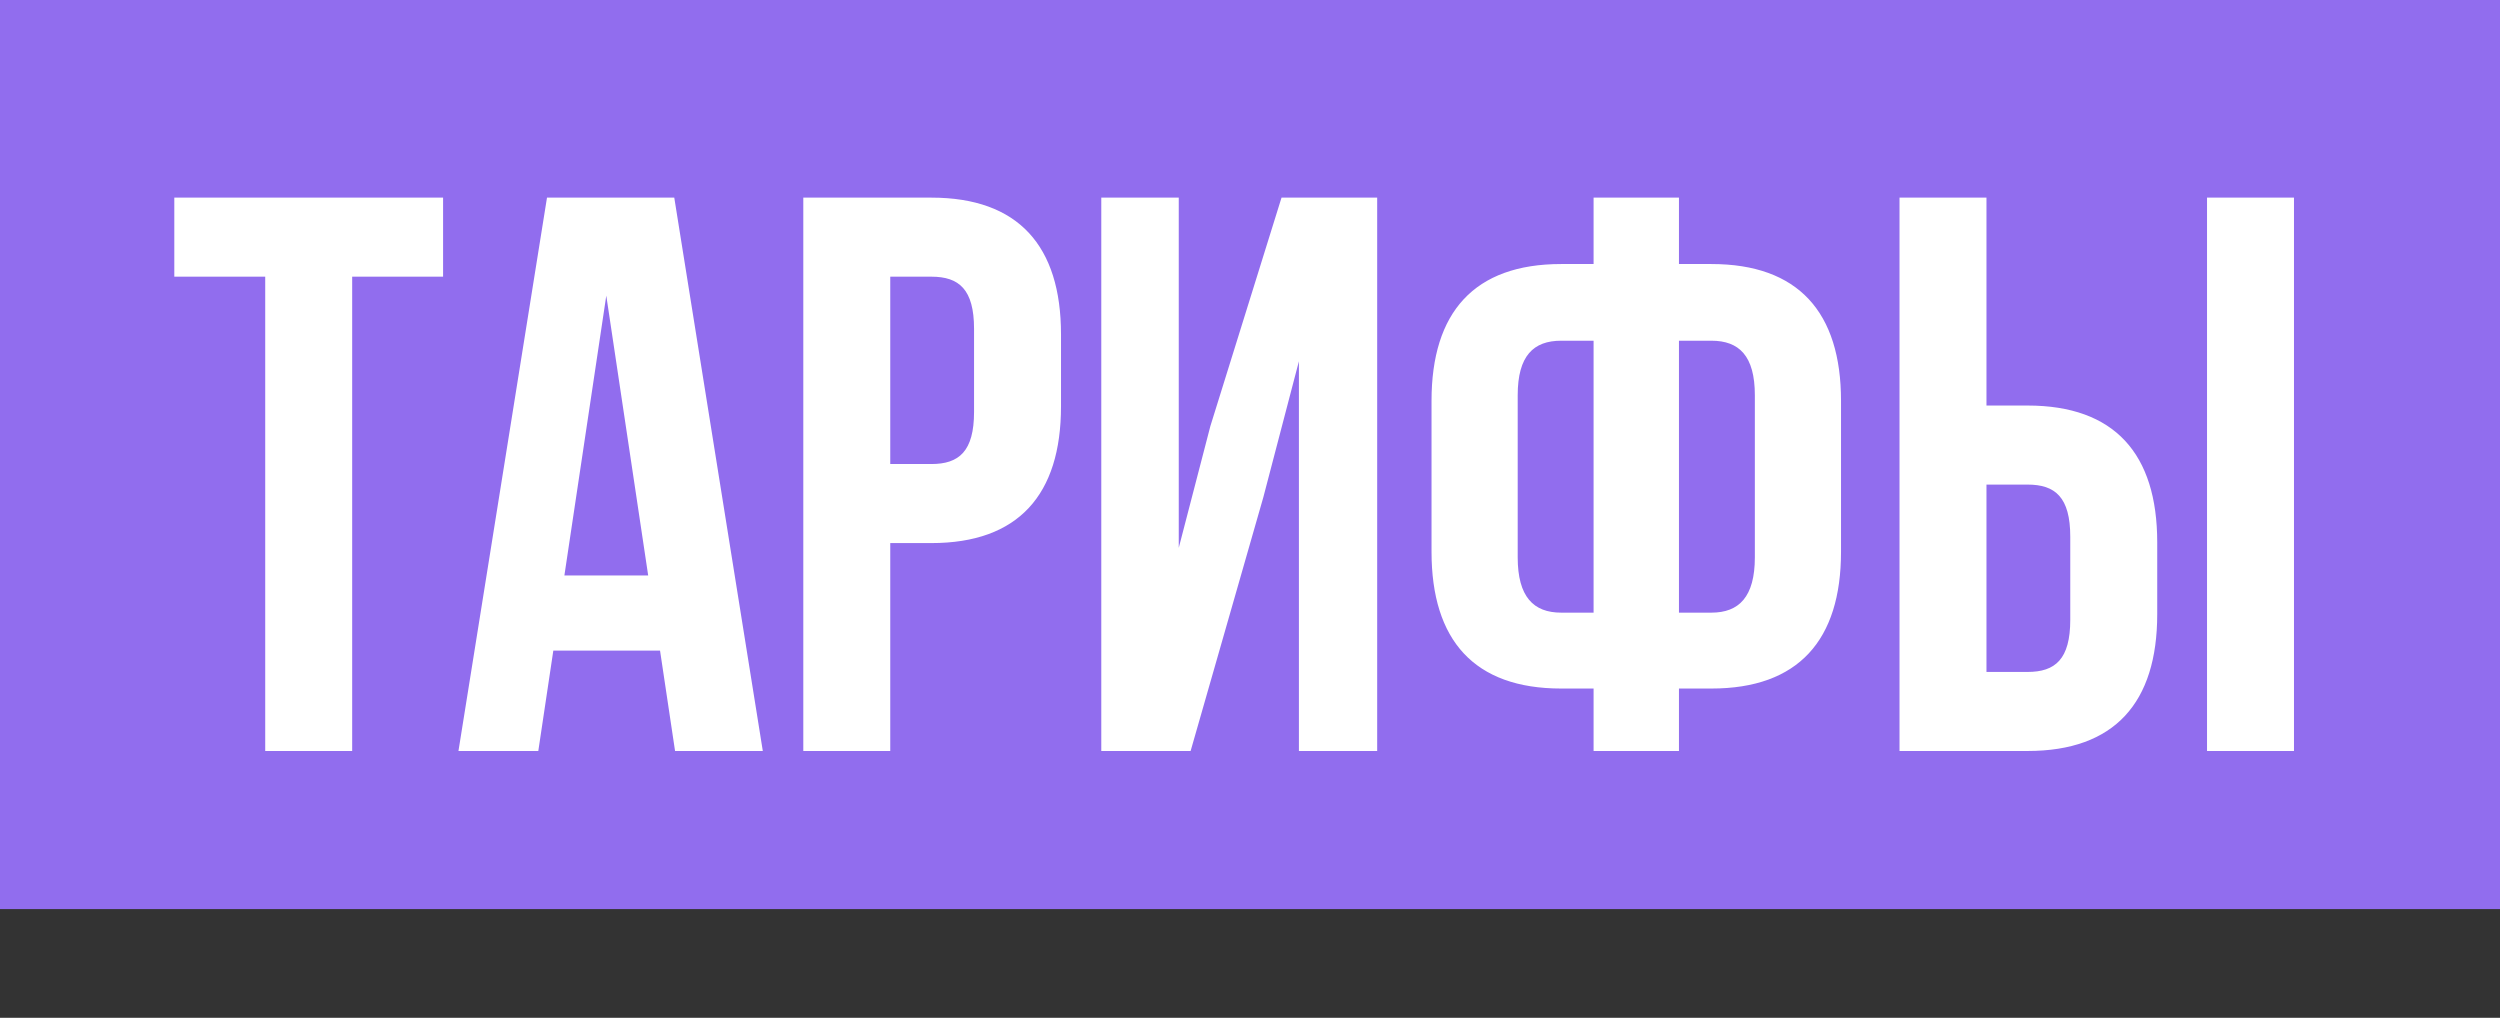
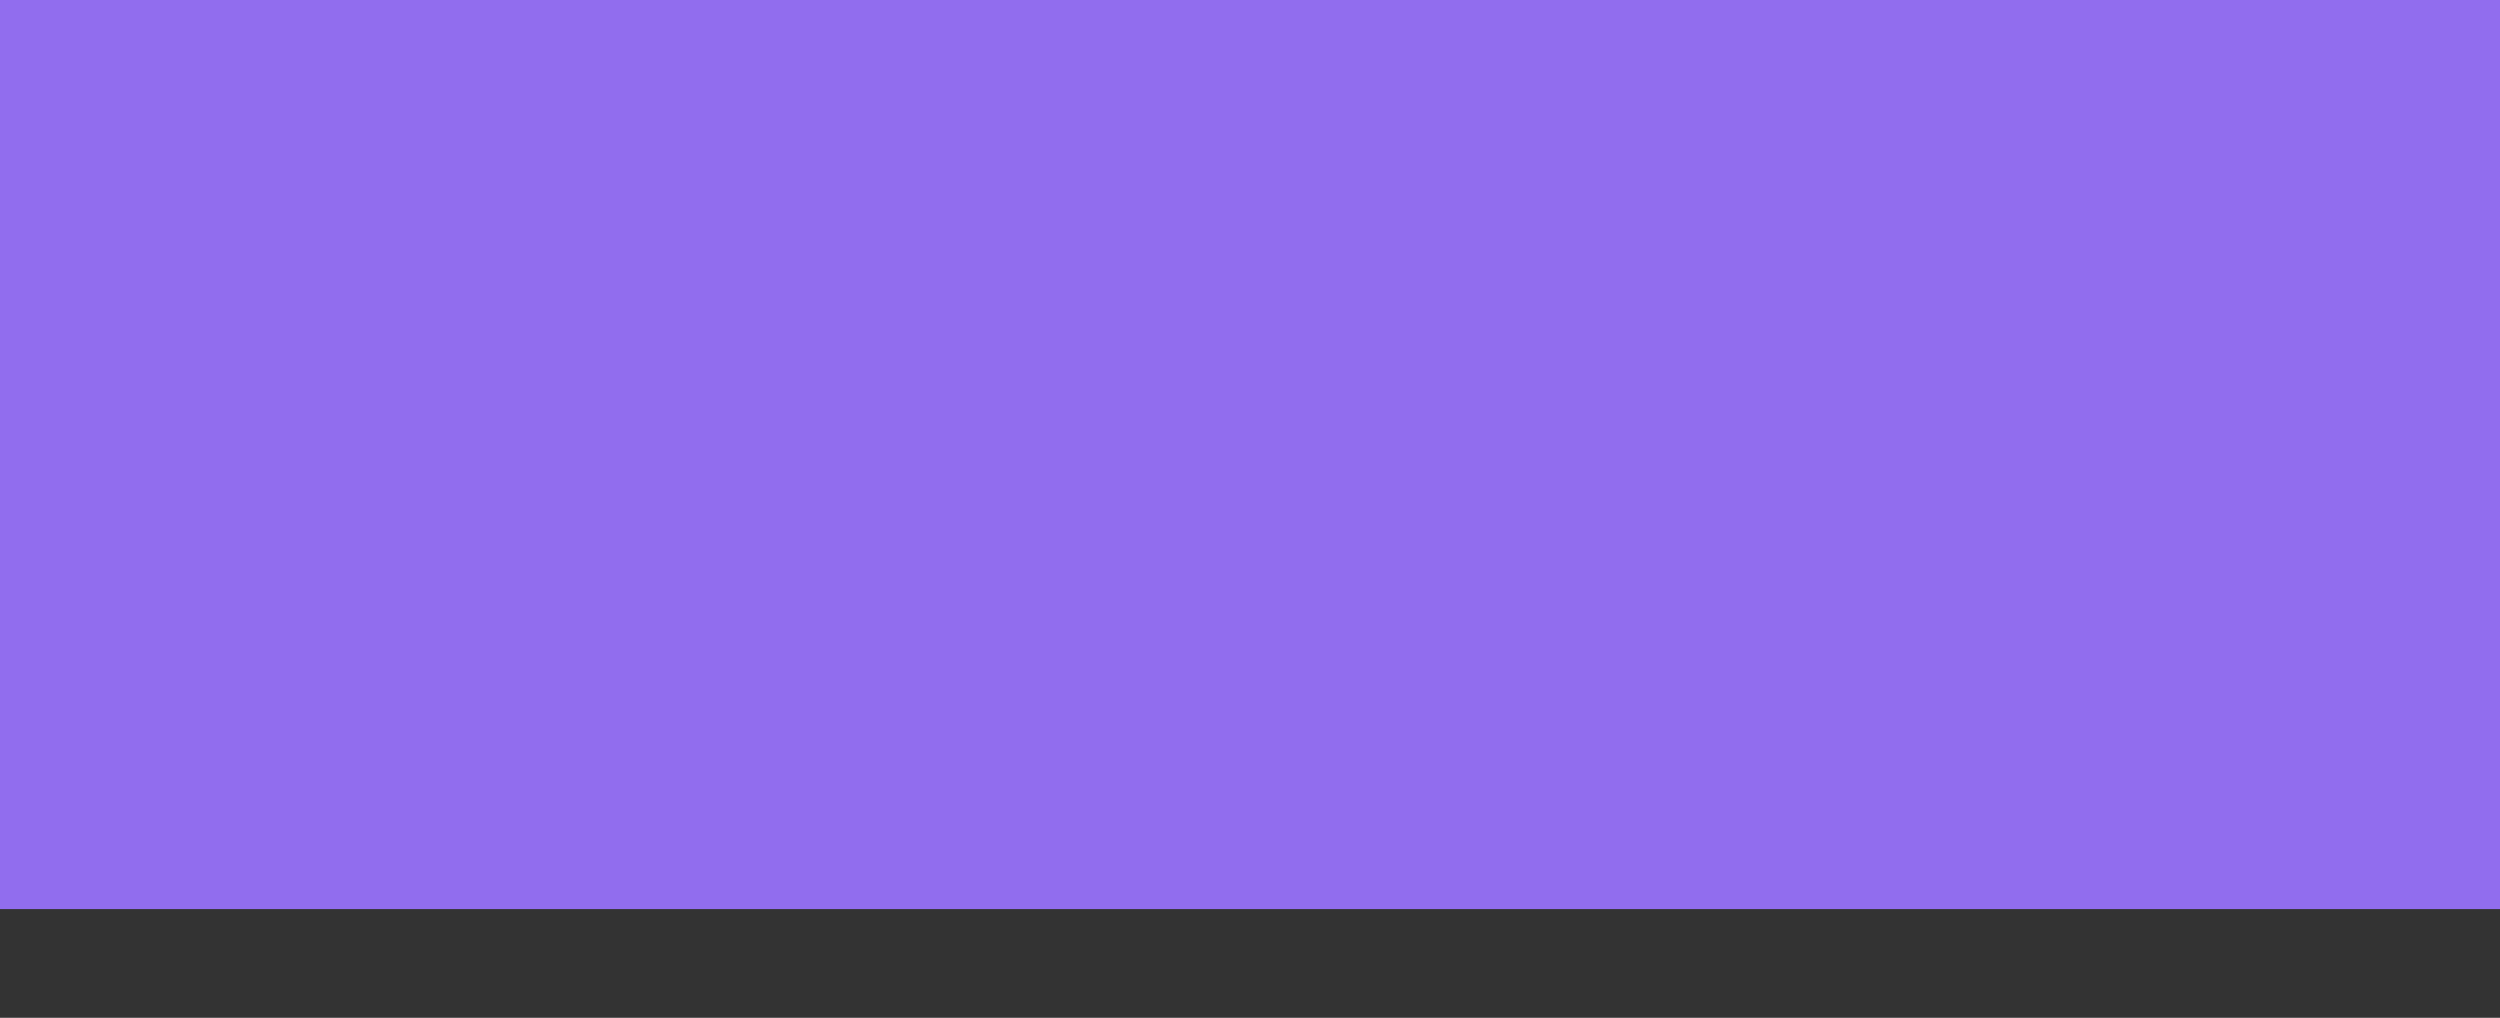
<svg xmlns="http://www.w3.org/2000/svg" width="253" height="103" viewBox="0 0 253 103" fill="none">
  <rect x="0" y="0" width="253" height="103" fill="#333333" stroke="none" />
  <rect width="253" height="92" fill="#916DEE" />
-   <path d="M17.64 28H26.84V76H35.64V28H44.84V20H17.64V28ZM68.236 20H55.356L46.396 76H54.476L55.996 65.84H66.796L68.316 76H77.196L68.236 20ZM61.356 29.92L65.596 58.24H57.116L61.356 29.92ZM94.254 20H81.294V76H90.094V54.96H94.254C103.054 54.96 107.374 50.08 107.374 41.12V33.84C107.374 24.88 103.054 20 94.254 20ZM94.254 28C97.054 28 98.574 29.28 98.574 33.28V41.68C98.574 45.68 97.054 46.96 94.254 46.96H90.094V28H94.254ZM127.85 50.32L131.45 36.56V76H139.37V20H129.69L122.49 43.12L119.29 55.44V20H111.45V76H120.49L127.85 50.32ZM161.271 76H169.911V69.68H173.191C181.991 69.68 186.311 64.8 186.311 55.84V40.56C186.311 31.6 181.991 26.72 173.191 26.72H169.911V20H161.271V26.72H157.991C149.191 26.72 144.871 31.6 144.871 40.56V55.84C144.871 64.8 149.191 69.68 157.991 69.68H161.271V76ZM173.191 34.48C175.991 34.48 177.591 36 177.591 40V56.4C177.591 60.4 175.991 62 173.191 62H169.911V34.48H173.191ZM161.271 62H157.991C155.191 62 153.591 60.4 153.591 56.4V40C153.591 36 155.191 34.48 157.991 34.48H161.271V62ZM205.191 76C213.991 76 218.311 71.12 218.311 62.16V54.88C218.311 45.92 213.991 41.04 205.191 41.04H201.031V20H192.231V76H205.191ZM201.031 68V49.04H205.191C207.991 49.04 209.511 50.32 209.511 54.32V62.72C209.511 66.72 207.991 68 205.191 68H201.031ZM232.151 76V20H223.351V76H232.151Z" fill="white" />
</svg>